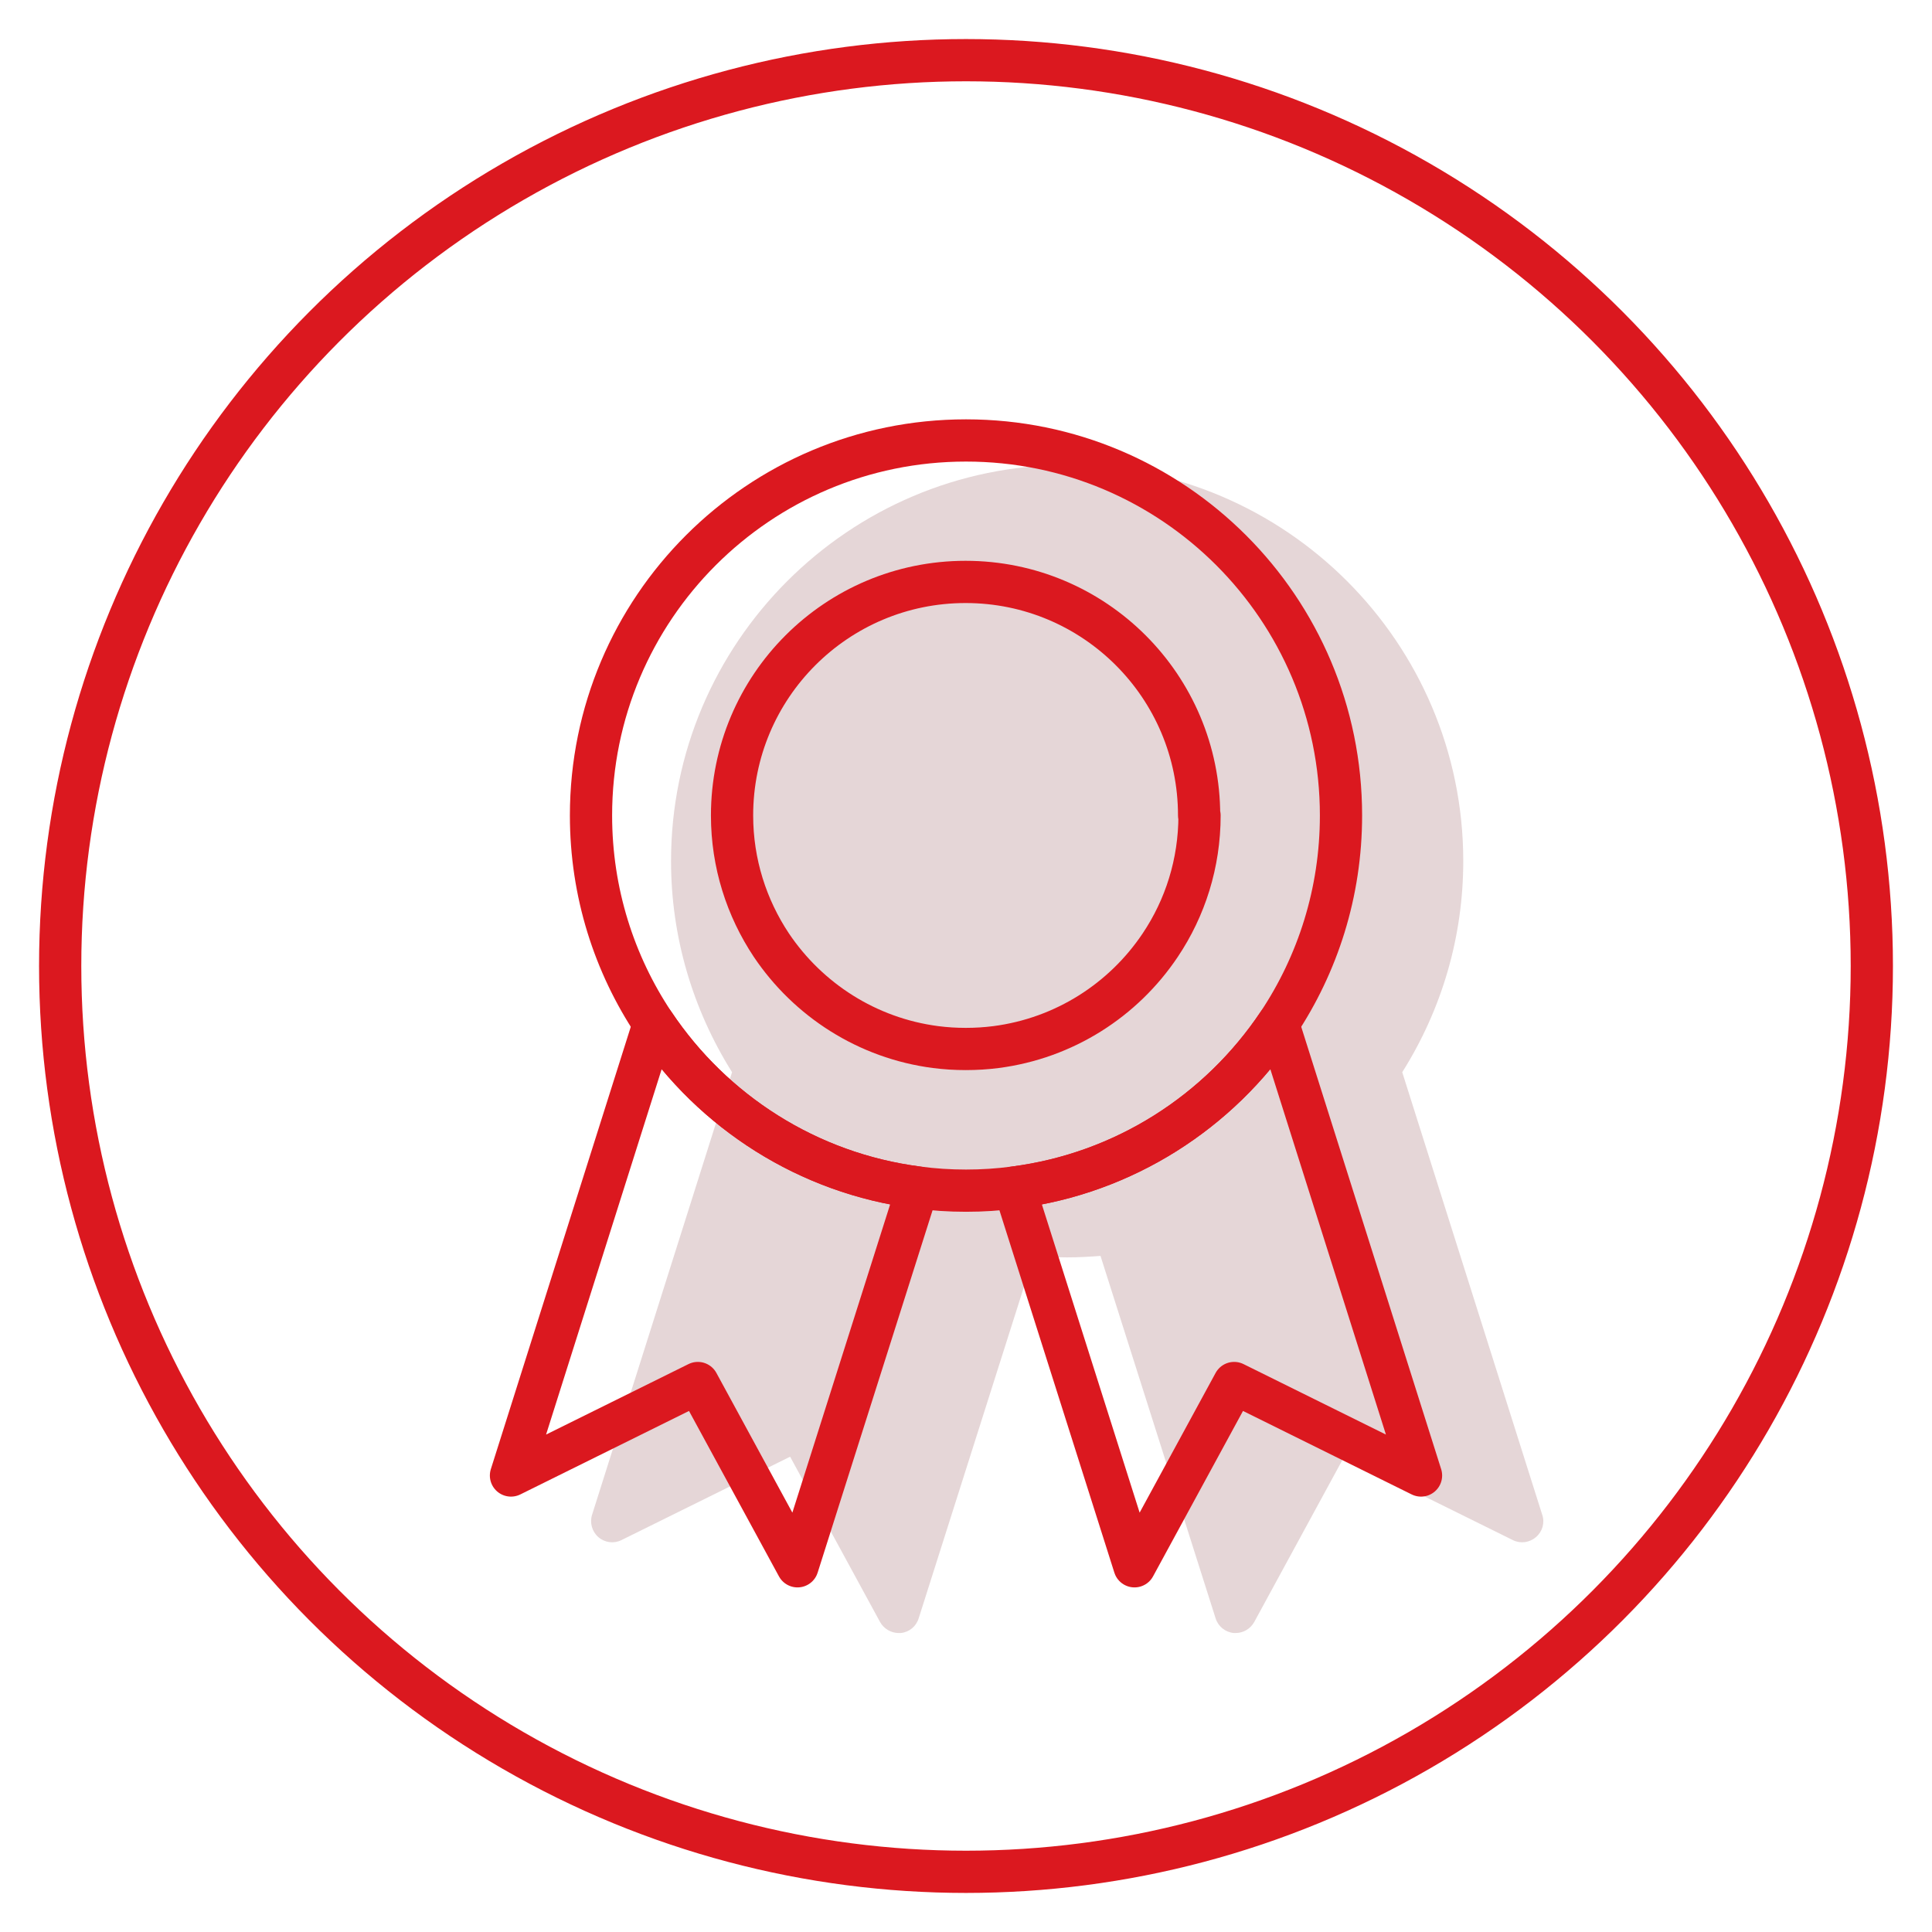
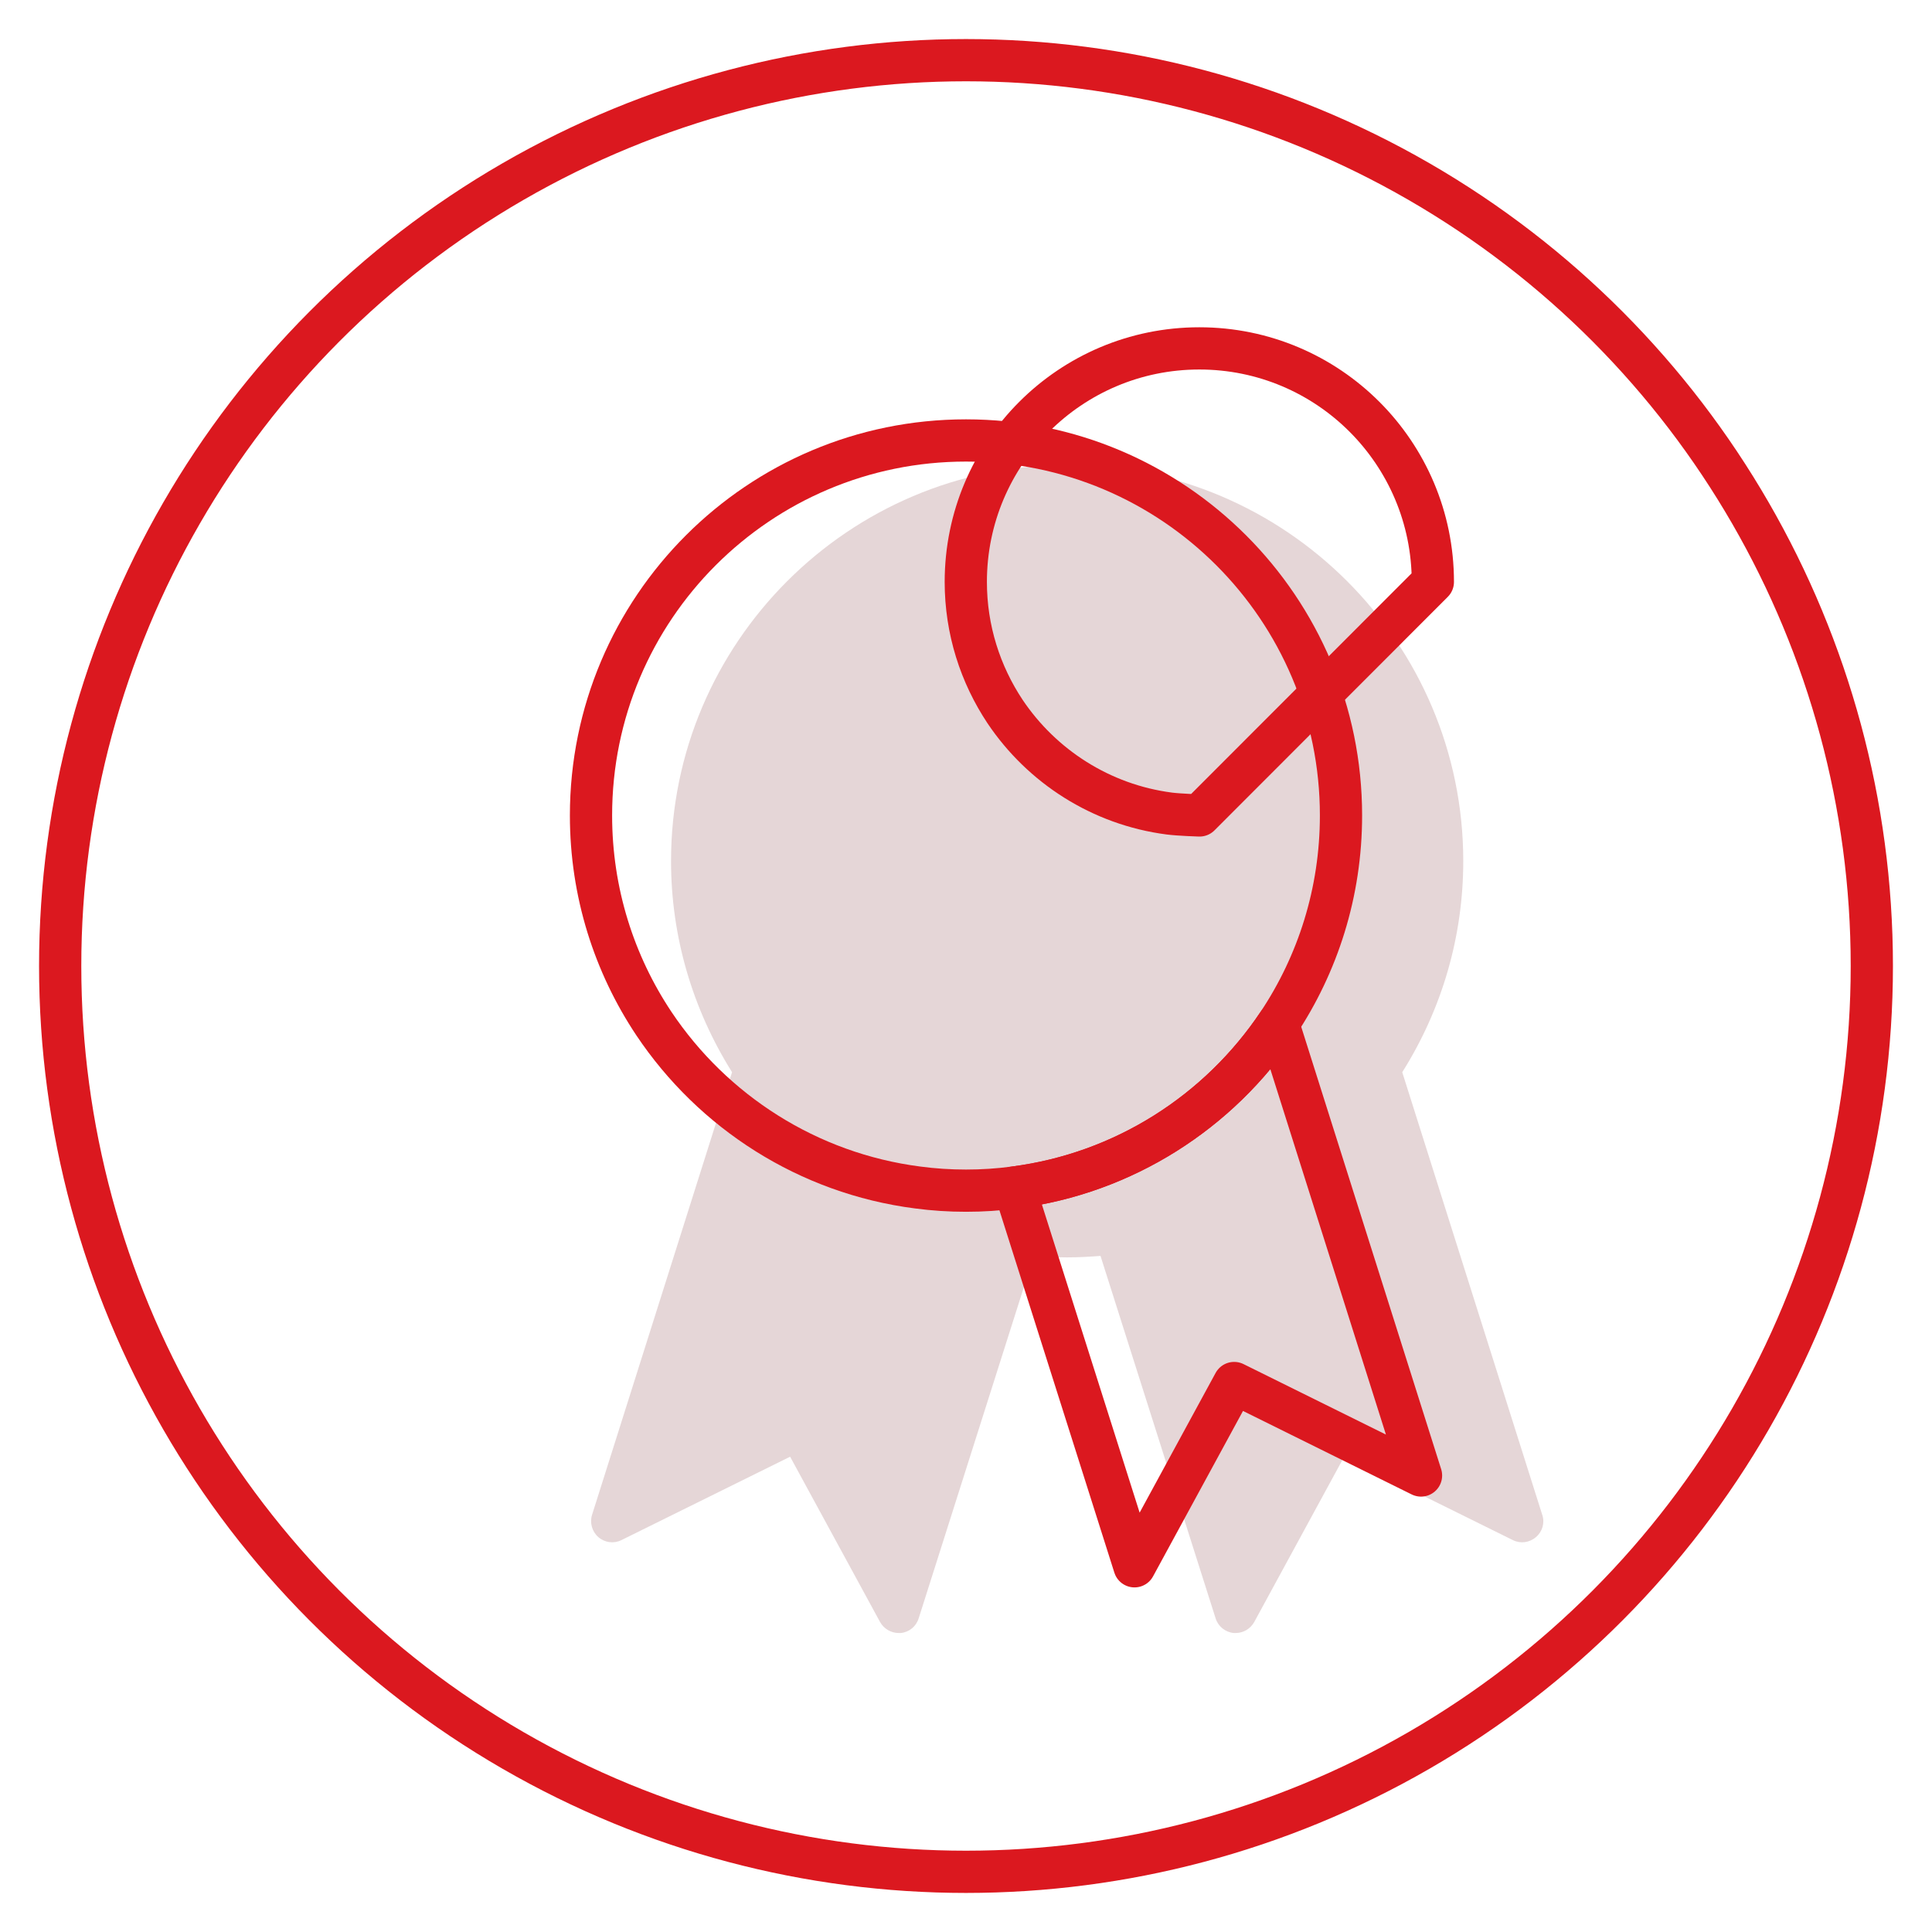
<svg xmlns="http://www.w3.org/2000/svg" viewBox="0 0 91.5 91.5">
  <defs>
    <style> .cls-1 { fill: none; stroke: #db181f; stroke-linecap: round; stroke-linejoin: round; stroke-width: 2px; } .cls-2 { fill: #e5d6d7; } .cls-2, .cls-3 { stroke-width: 0px; } .cls-3 { fill: #fff; opacity: 0; } </style>
  </defs>
  <g id="Layer_2" data-name="Layer 2">
    <rect class="cls-3" width="91.5" height="91.5" />
  </g>
  <g id="Layer_7_copy_3" data-name="Layer 7 copy 3">
    <path class="cls-2" d="m72.74,72.8c-.3.26-.73.32-1.09.14l-7.99-3.95-4.26,7.83c-.18.32-.51.52-.88.52h-.09c-.4-.04-.74-.31-.86-.7l-5.45-17.16c-.52.04-1.05.07-1.58.07s-1.06-.03-1.58-.07l-5.45,17.16c-.12.39-.45.66-.85.7h-.1c-.36,0-.7-.2-.88-.52l-4.26-7.83-7.99,3.95c-.36.18-.79.12-1.09-.14s-.42-.68-.3-1.06l6.63-20.96c-1.88-3-2.89-6.44-2.89-10,0-10.34,8.42-18.76,18.76-18.76s18.76,8.42,18.76,18.76c0,3.56-1,7-2.89,10l6.63,20.96c.13.38.01.8-.3,1.06Z" />
    <circle class="cls-1" cx="45.75" cy="45.75" r="42.9" />
    <path class="cls-1" d="m63.51,38.62c0,3.65-1.1,7.04-2.98,9.86-2.79,4.17-7.29,7.09-12.49,7.76-.75.1-1.51.15-2.29.15s-1.54-.05-2.29-.15c-5.2-.67-9.7-3.59-12.49-7.76-1.88-2.82-2.98-6.21-2.98-9.86,0-9.81,7.95-17.76,17.76-17.76s17.76,7.95,17.76,17.76Z" />
-     <path class="cls-1" d="m56.81,38.62c0,2.27-.68,4.38-1.86,6.14-1.74,2.6-4.54,4.41-7.78,4.83-.47.06-.94.09-1.43.09s-.96-.03-1.43-.09c-3.24-.42-6.04-2.24-7.78-4.83-1.17-1.76-1.86-3.87-1.86-6.14,0-6.11,4.95-11.06,11.06-11.06s11.06,4.95,11.06,11.06Z" />
+     <path class="cls-1" d="m56.81,38.62s-.96-.03-1.43-.09c-3.24-.42-6.04-2.24-7.78-4.83-1.17-1.76-1.86-3.87-1.86-6.14,0-6.11,4.95-11.06,11.06-11.06s11.06,4.95,11.06,11.06Z" />
    <path class="cls-1" d="m67.3,69.88l-8.85-4.38-4.72,8.68-5.69-17.94c5.2-.67,9.7-3.59,12.49-7.76l6.77,21.4Z" />
-     <path class="cls-1" d="m43.46,56.24l-5.69,17.94-4.72-8.68-8.85,4.38,6.77-21.4c2.79,4.17,7.29,7.09,12.49,7.76Z" />
  </g>
</svg>